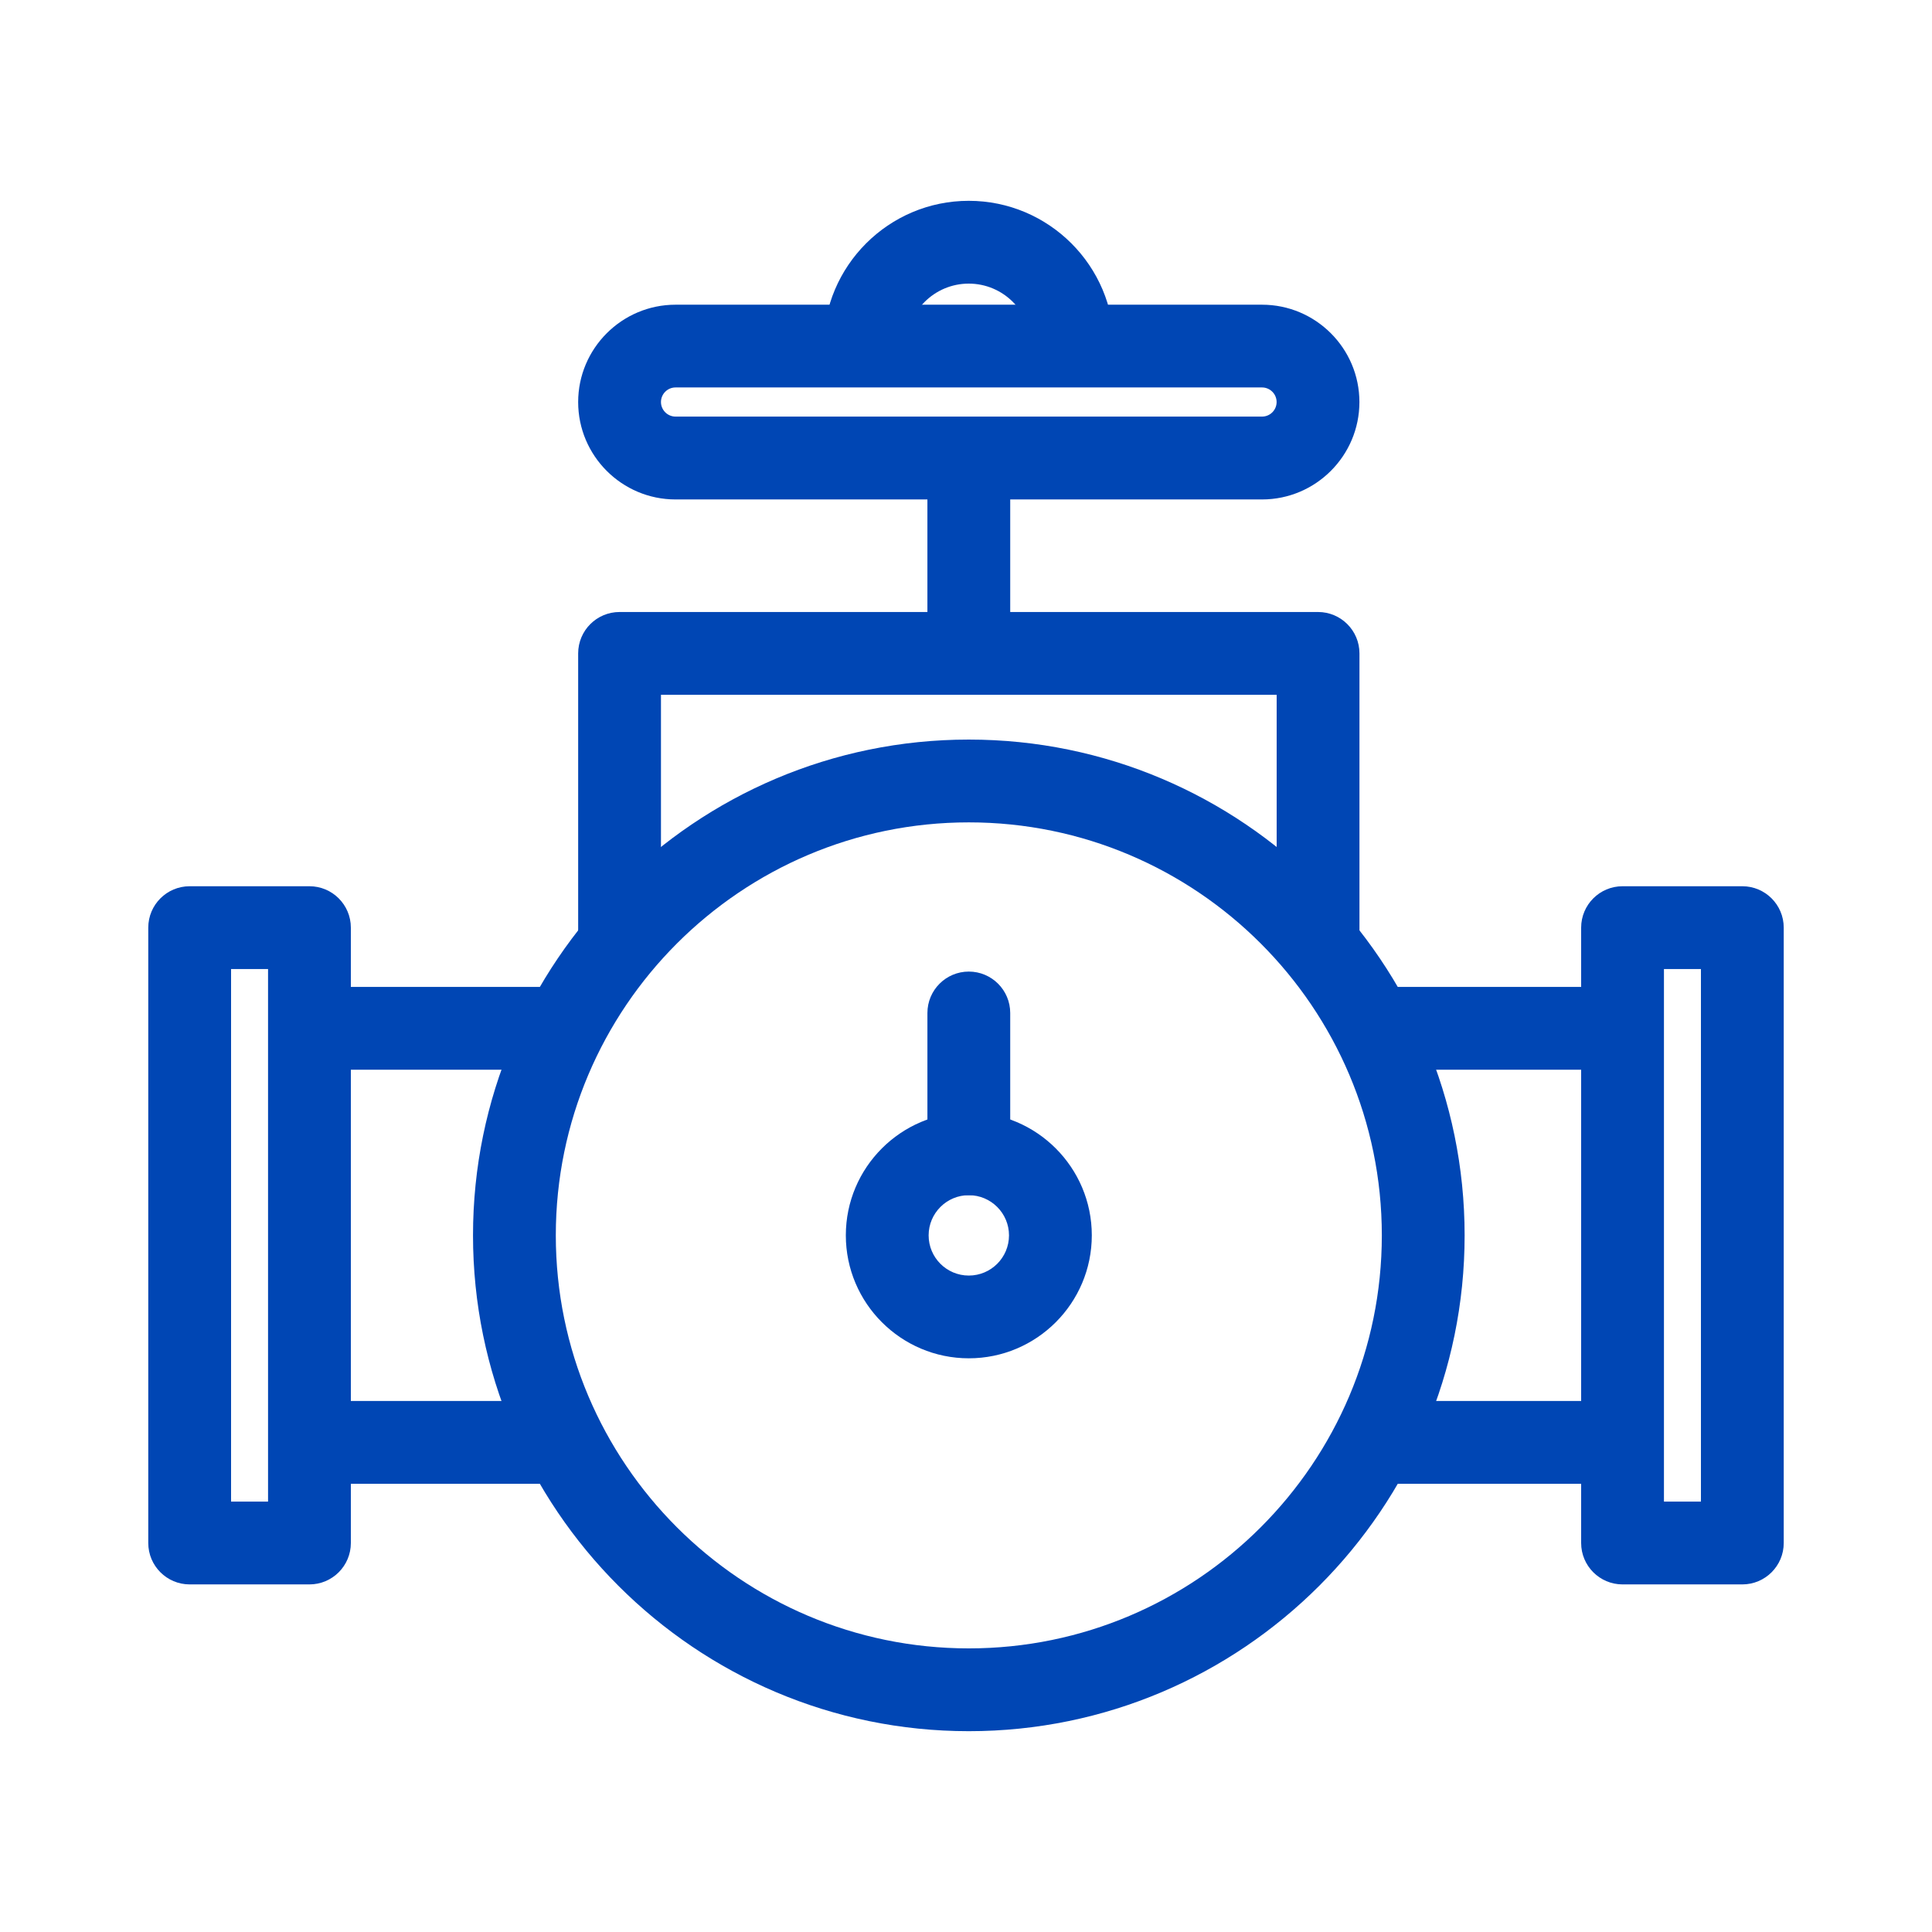
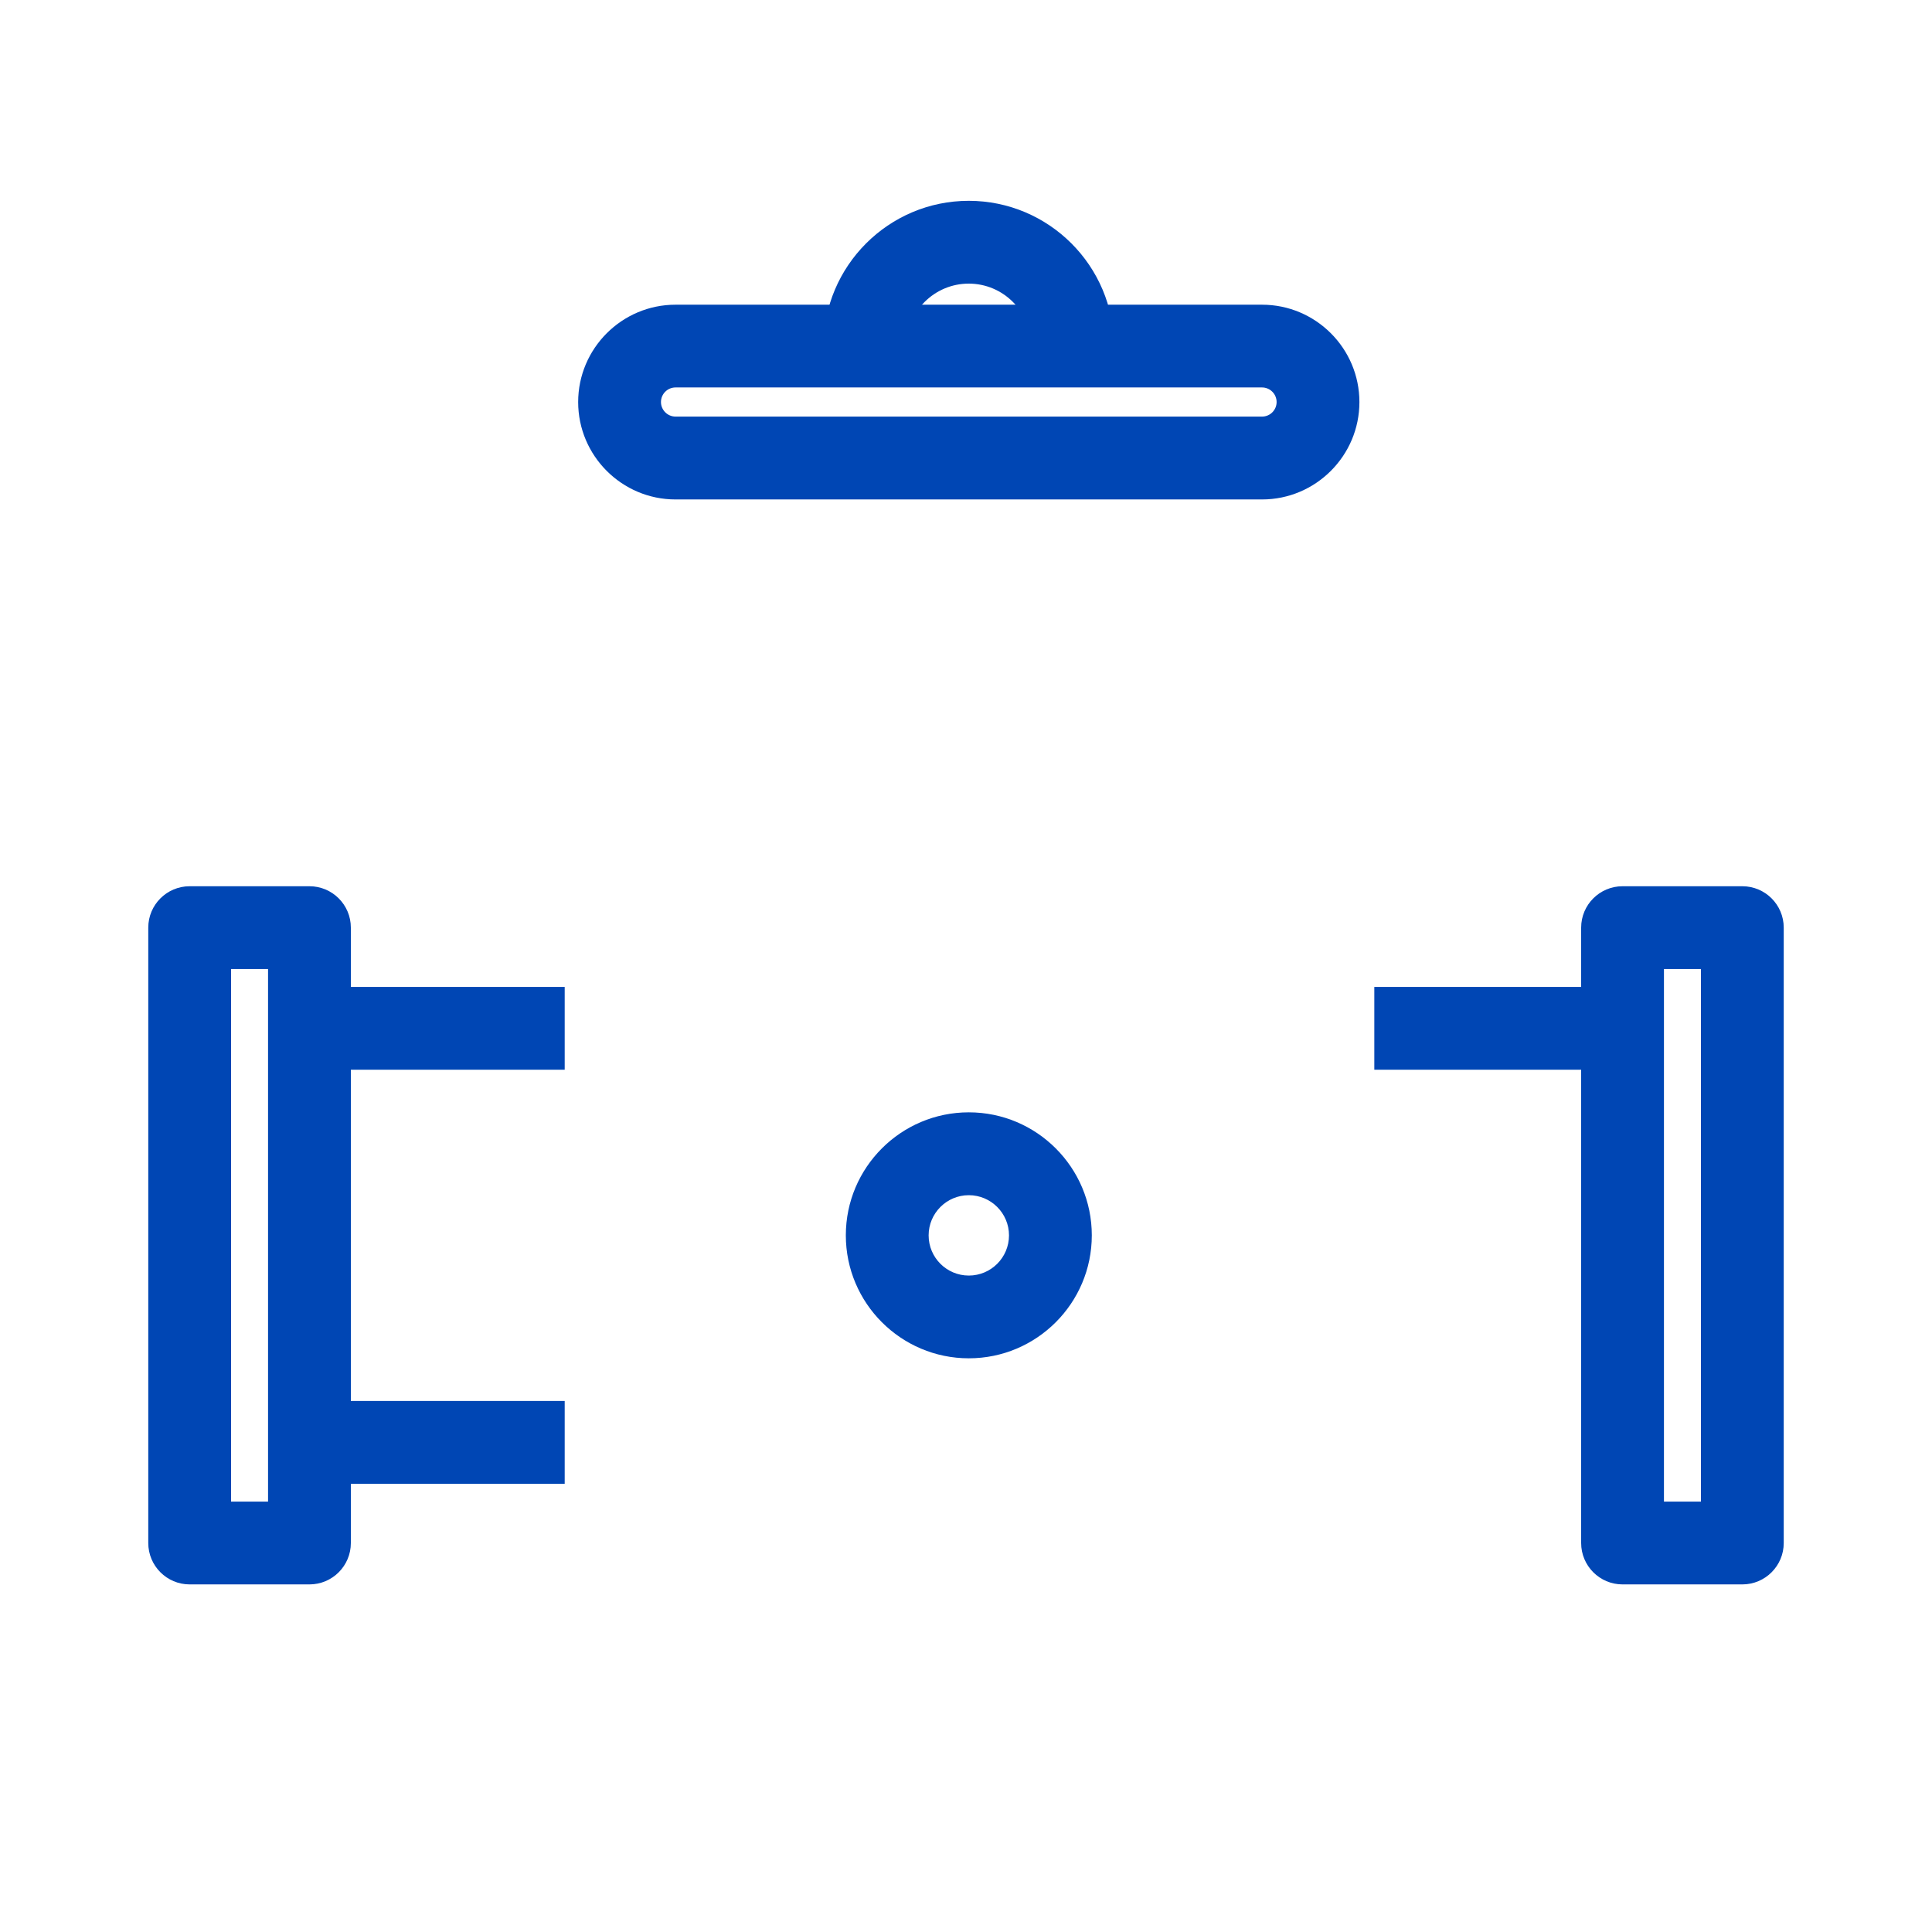
<svg xmlns="http://www.w3.org/2000/svg" id="uuid-42a06b6b-1040-41e7-955f-77045c8b1f9f" data-name="Ebene 2" viewBox="0 0 350 350">
  <defs>
    <style>
      .uuid-c2e33a66-8113-4d4a-ad77-555fe86229d7 {
        fill: #0046b4;
      }
    </style>
  </defs>
  <g id="uuid-a3744233-ccd7-4edc-844e-64d1299307c2" data-name="icons Pfad FINAL">
    <g>
      <path class="uuid-c2e33a66-8113-4d4a-ad77-555fe86229d7" d="M201.81,62.69h-15c0-6.23-5.07-11.31-11.31-11.31s-11.31,5.07-11.31,11.31h-15c0-14.51,11.8-26.31,26.31-26.31s26.31,11.8,26.31,26.31Z" />
      <path class="uuid-c2e33a66-8113-4d4a-ad77-555fe86229d7" d="M228.63,90.48h-106.25c-9.73,0-17.64-7.92-17.64-17.64s7.92-17.64,17.64-17.64h106.25c9.73,0,17.64,7.92,17.64,17.64s-7.92,17.64-17.64,17.64ZM122.38,70.19c-1.46,0-2.64,1.19-2.64,2.64s1.19,2.64,2.64,2.64h106.25c1.46,0,2.64-1.19,2.64-2.64s-1.19-2.64-2.64-2.64c0,0-106.25,0-106.25,0Z" />
-       <path class="uuid-c2e33a66-8113-4d4a-ad77-555fe86229d7" d="M246.28,171.05h-15v-45.18h-111.54v45.18h-15v-52.68c0-4.14,3.36-7.5,7.5-7.5h126.54c4.14,0,7.5,3.36,7.5,7.5v52.68Z" />
      <g>
        <rect class="uuid-c2e33a66-8113-4d4a-ad77-555fe86229d7" x="56.06" y="178.79" width="46.24" height="15" />
        <rect class="uuid-c2e33a66-8113-4d4a-ad77-555fe86229d7" x="56.06" y="253.8" width="46.24" height="15" />
      </g>
      <path class="uuid-c2e33a66-8113-4d4a-ad77-555fe86229d7" d="M56.06,287.03h-21.7c-4.14,0-7.5-3.36-7.5-7.5v-111.48c0-4.14,3.36-7.5,7.5-7.5h21.7c4.14,0,7.5,3.36,7.5,7.5v111.48c0,4.14-3.36,7.5-7.5,7.5ZM41.86,272.03h6.7v-96.48h-6.7s0,96.48,0,96.48Z" />
      <g>
        <rect class="uuid-c2e33a66-8113-4d4a-ad77-555fe86229d7" x="248.97" y="178.79" width="44.97" height="15" />
-         <rect class="uuid-c2e33a66-8113-4d4a-ad77-555fe86229d7" x="248.97" y="253.8" width="44.97" height="15" />
      </g>
      <path class="uuid-c2e33a66-8113-4d4a-ad77-555fe86229d7" d="M315.64,287.03h-21.7c-4.14,0-7.5-3.36-7.5-7.5v-111.48c0-4.14,3.36-7.5,7.5-7.5h21.7c4.14,0,7.5,3.36,7.5,7.5v111.48c0,4.14-3.36,7.5-7.5,7.5ZM301.44,272.03h6.7v-96.48h-6.7v96.48Z" />
-       <path class="uuid-c2e33a66-8113-4d4a-ad77-555fe86229d7" d="M175.51,313.62c-49.52,0-89.82-40.29-89.82-89.82s40.29-89.82,89.82-89.82,89.82,40.29,89.82,89.82-40.29,89.82-89.82,89.82ZM175.51,148.98c-41.25,0-74.82,33.56-74.82,74.82s33.56,74.82,74.82,74.82,74.82-33.56,74.82-74.82-33.56-74.82-74.82-74.82h0Z" />
      <path class="uuid-c2e33a66-8113-4d4a-ad77-555fe86229d7" d="M175.51,246.07c-12.28,0-22.28-9.99-22.28-22.28s9.99-22.28,22.28-22.28,22.28,9.99,22.28,22.28-9.99,22.28-22.28,22.28ZM175.51,216.52c-4.01,0-7.28,3.26-7.28,7.28s3.26,7.28,7.28,7.28,7.28-3.26,7.28-7.28-3.27-7.28-7.28-7.28Z" />
-       <path class="uuid-c2e33a66-8113-4d4a-ad77-555fe86229d7" d="M175.51,216.52c-4.14,0-7.5-3.36-7.5-7.5v-25.51c0-4.14,3.36-7.5,7.5-7.5s7.5,3.36,7.5,7.5v25.51c0,4.14-3.36,7.5-7.5,7.5Z" />
-       <rect class="uuid-c2e33a66-8113-4d4a-ad77-555fe86229d7" x="168.01" y="82.98" width="15" height="35.39" />
    </g>
  </g>
</svg>